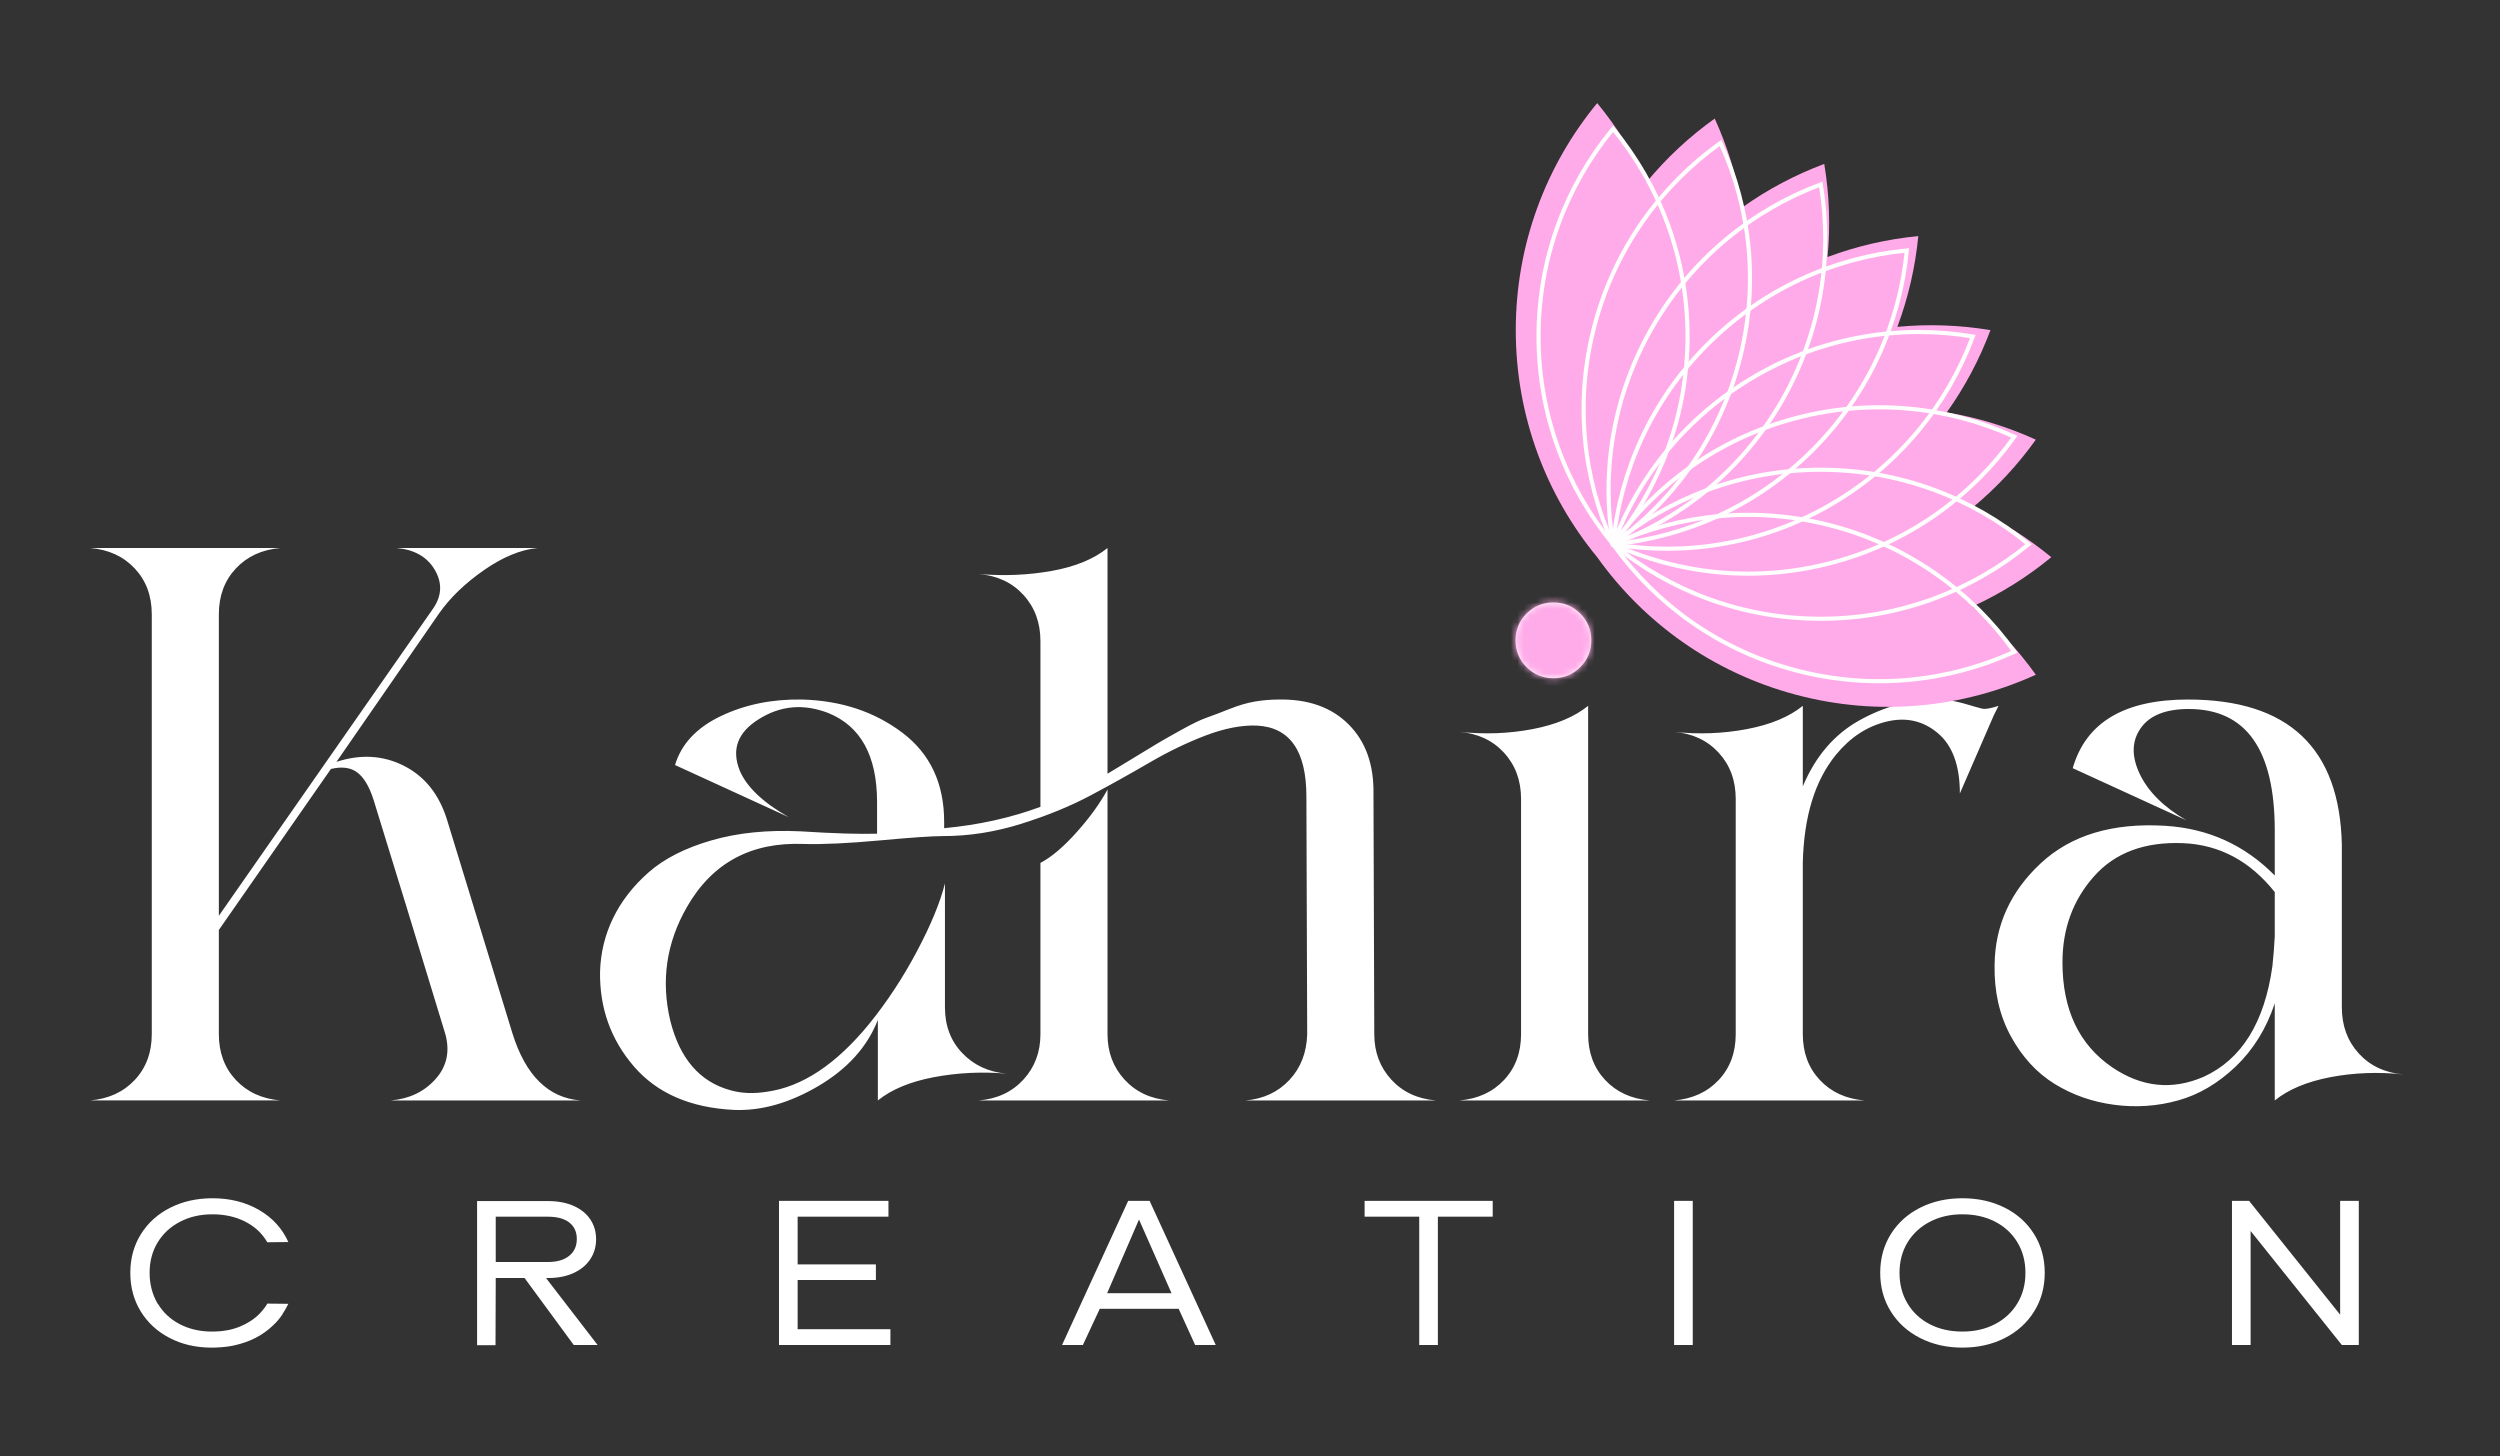
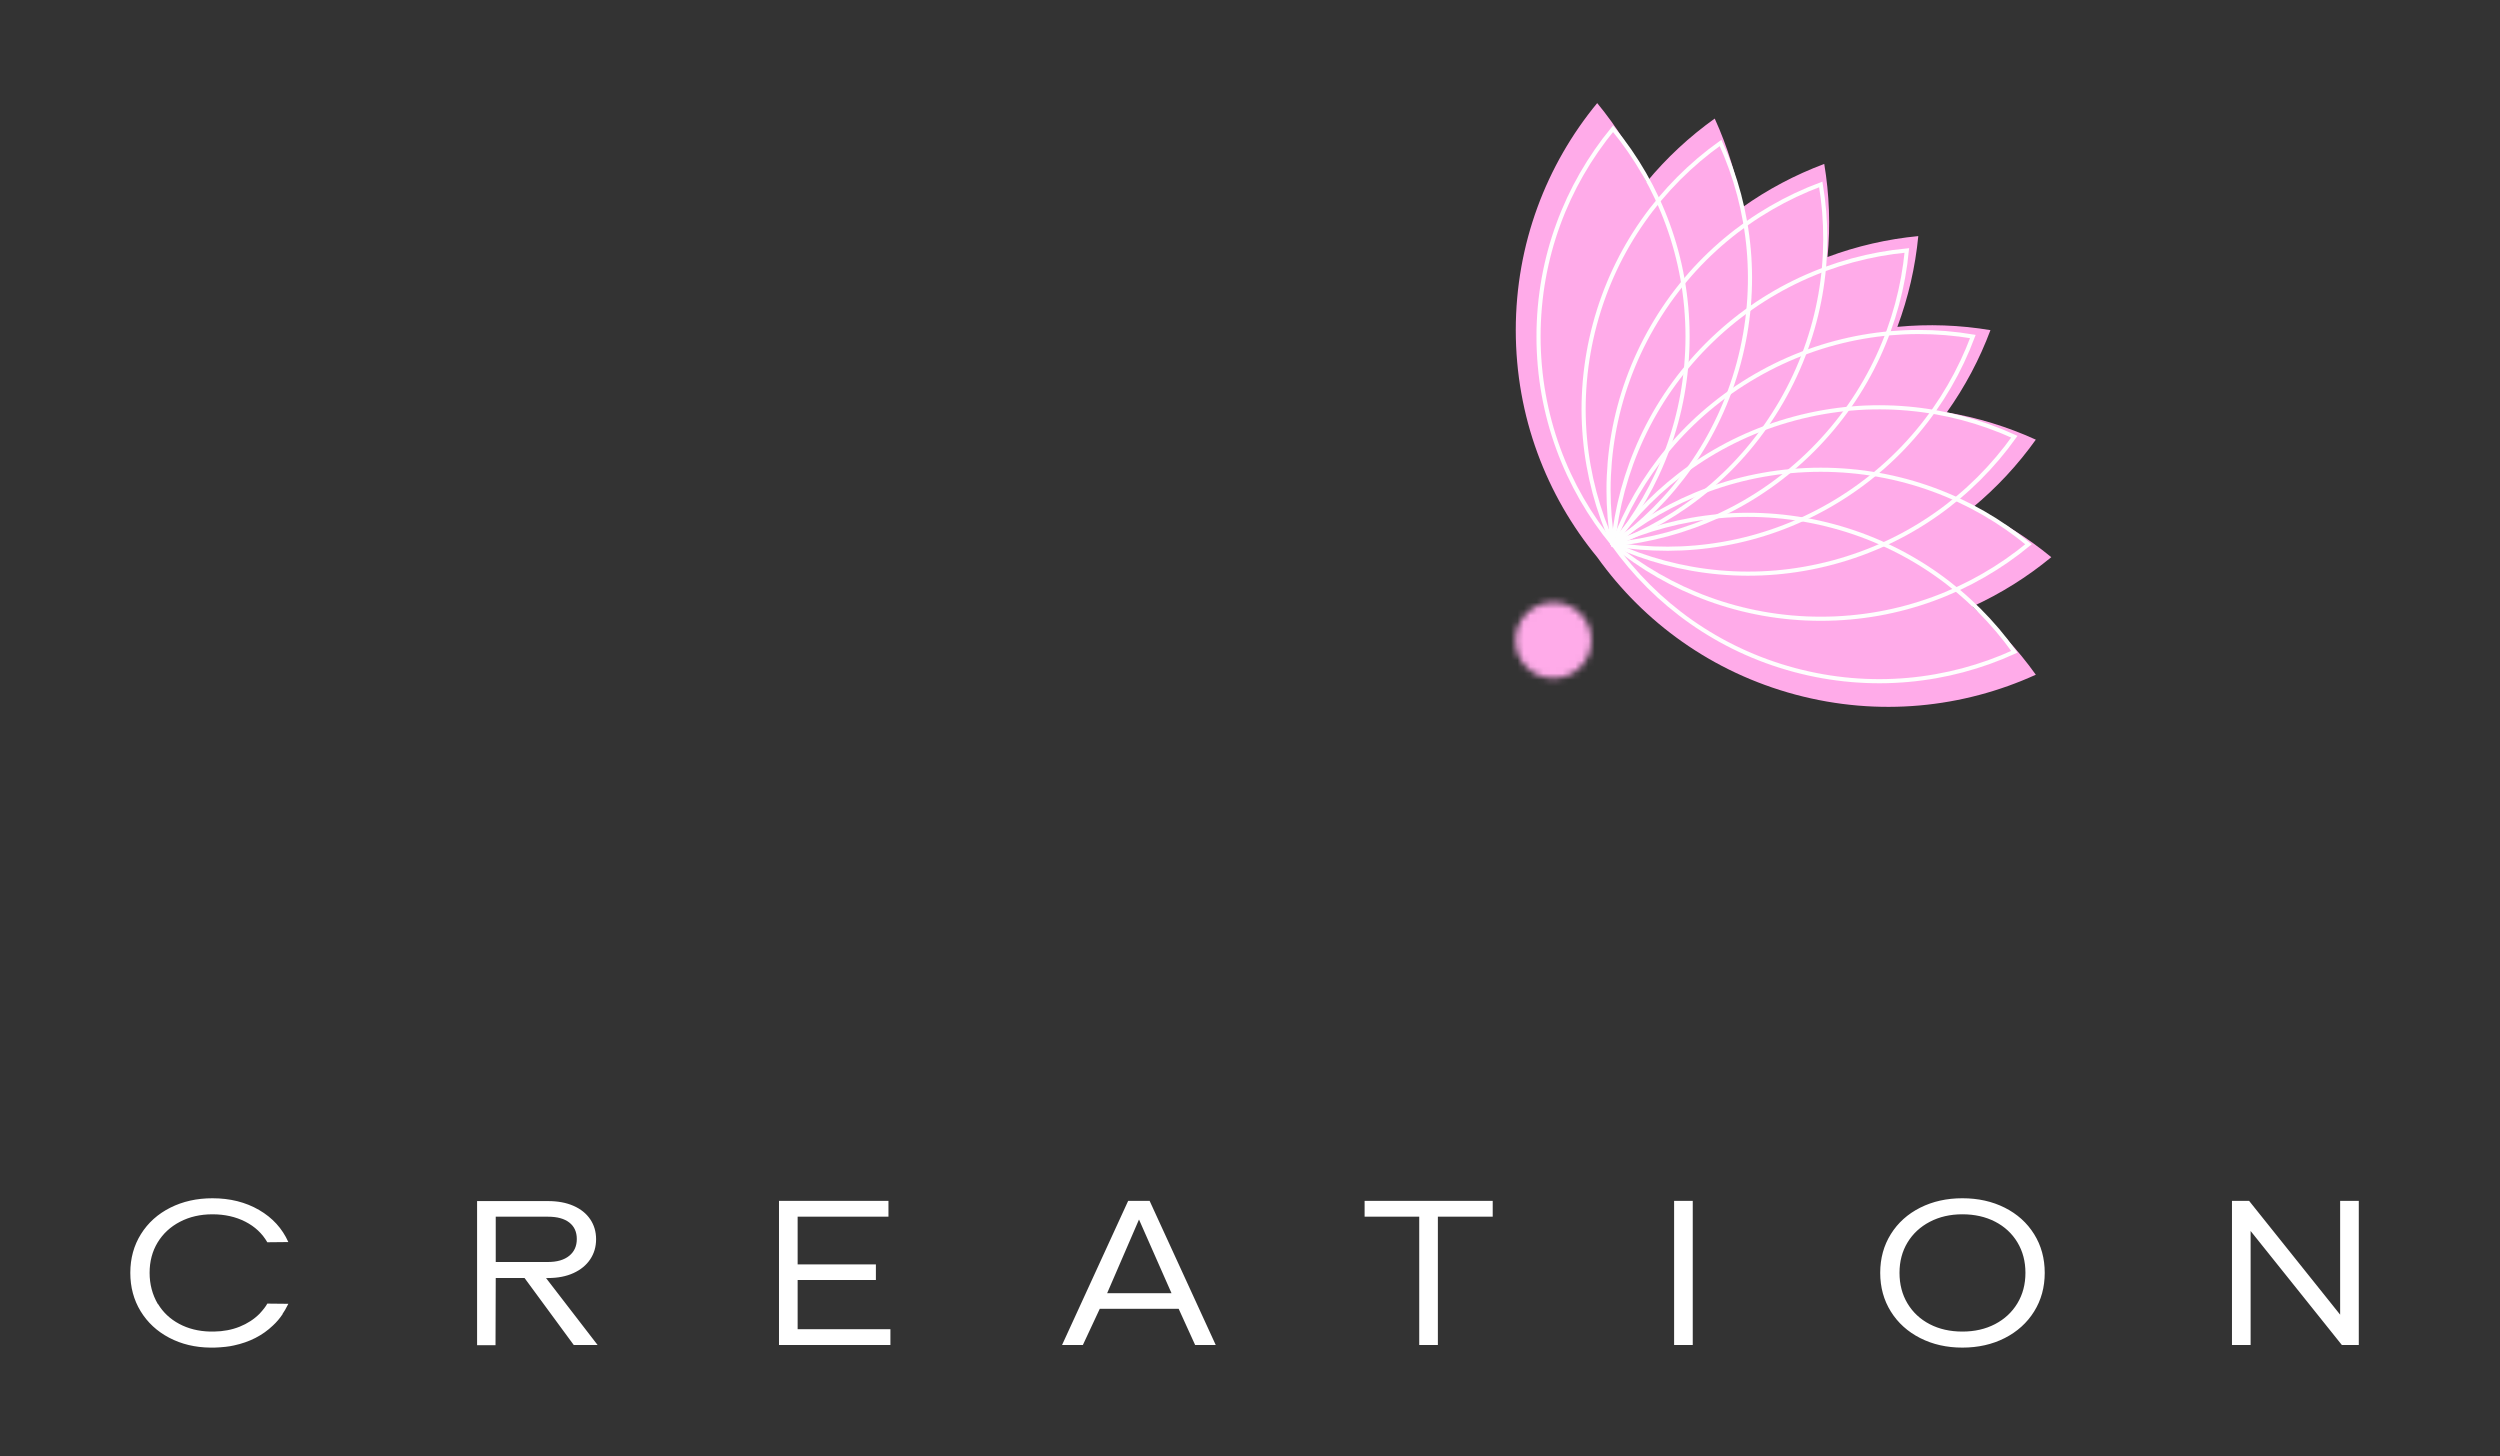
<svg xmlns="http://www.w3.org/2000/svg" width="388" height="226" viewBox="0 0 388 226" fill="none">
  <rect x="0" y="0" width="388" height="226" fill="#333333" stroke="none" />
-   <path d="M23.555 160.501V95.338C23.555 92.48 22.677 90.112 20.922 88.234C19.166 86.355 16.859 85.295 14.001 85.049H43.52C40.662 85.295 38.355 86.355 36.599 88.234C34.843 90.112 33.966 92.48 33.966 95.338V142.128L67.282 94.357C68.588 92.398 68.65 90.417 67.465 88.416C66.282 86.417 64.301 85.294 61.525 85.048H83.45C80.837 85.294 78.061 86.436 75.121 88.477C72.182 90.519 69.855 92.764 68.139 95.213L52.217 118.241C55.973 117.016 59.464 117.22 62.689 118.853C65.914 120.486 68.139 123.263 69.364 127.182L79.531 160.376C81.573 166.909 85.083 170.379 90.065 170.787H60.667C63.525 170.543 65.832 169.44 67.588 167.48C69.344 165.521 69.854 163.194 69.119 160.498C64.873 146.535 61.158 134.409 57.973 124.12C57.319 122.078 56.483 120.67 55.461 119.894C54.441 119.118 53.073 118.935 51.358 119.343L33.965 144.33V160.498C33.965 163.357 34.843 165.724 36.598 167.602C38.354 169.481 40.661 170.543 43.519 170.786H14C16.858 170.542 19.165 169.48 20.921 167.602C22.677 165.724 23.554 163.356 23.554 160.498L23.555 160.501ZM136.243 170.79V158.297C134.61 162.461 131.547 165.87 127.056 168.525C122.565 171.179 118.196 172.423 113.95 172.26C107.173 171.934 101.988 169.688 98.395 165.524C94.801 161.359 93.046 156.459 93.127 150.825C93.209 147.886 93.882 145.109 95.149 142.496C96.414 139.883 98.251 137.515 100.661 135.392C103.07 133.27 106.316 131.616 110.398 130.432C114.481 129.248 119.095 128.779 124.24 129.023C129.384 129.35 133.344 129.472 136.121 129.39V124.49C136.121 117.305 133.589 112.691 128.526 110.649C124.688 109.179 121.096 109.506 117.747 111.629C114.48 113.67 113.5 116.325 114.808 119.591C115.869 122.122 118.4 124.531 122.401 126.817L104.764 118.733C105.743 115.467 108.112 112.936 111.868 111.14C115.624 109.344 119.829 108.485 124.484 108.567C130.527 108.73 135.713 110.445 140.04 113.712C144.368 116.977 146.533 121.591 146.533 127.553V128.532C151.841 128.041 156.821 126.939 161.476 125.225V99.504C161.476 96.645 160.598 94.257 158.842 92.337C157.086 90.418 154.78 89.336 151.921 89.091C155.841 89.419 159.618 89.255 163.251 88.602C166.885 87.948 169.764 86.764 171.886 85.05V120.081C172.294 119.836 173.54 119.081 175.623 117.816C177.705 116.549 179.052 115.733 179.664 115.366C180.277 114.998 181.46 114.324 183.216 113.345C184.972 112.365 186.32 111.711 187.259 111.385C188.198 111.058 189.381 110.609 190.811 110.038C192.24 109.466 193.567 109.078 194.792 108.874C196.017 108.67 197.242 108.568 198.467 108.568C203.039 108.486 206.653 109.773 209.306 112.426C211.961 115.08 213.246 118.693 213.164 123.265L213.287 160.501C213.287 163.277 214.165 165.625 215.921 167.545C217.676 169.464 219.983 170.545 222.841 170.79H193.322C196.099 170.545 198.364 169.484 200.12 167.606C201.876 165.728 202.795 163.36 202.876 160.502L202.753 123.634C202.753 116.53 200.18 112.855 195.037 112.61C192.668 112.529 190.035 113.04 187.136 114.142C184.238 115.244 181.318 116.652 178.379 118.368C175.439 120.083 172.397 121.776 169.254 123.451C166.11 125.124 162.517 126.595 158.475 127.86C154.434 129.125 150.412 129.759 146.411 129.759C144.696 129.759 141.409 129.984 136.551 130.433C131.692 130.881 127.752 131.065 124.73 130.984C116.564 130.657 110.522 133.924 106.603 140.783C103.418 146.335 102.561 152.214 104.03 158.421C105.5 164.3 108.602 167.893 113.339 169.2C115.053 169.69 116.932 169.771 118.973 169.444C124.445 168.71 129.752 165.198 134.897 158.91C137.673 155.481 140.143 151.725 142.307 147.642C144.471 143.559 145.92 140.048 146.656 137.108V156.338C146.656 159.196 147.553 161.565 149.35 163.442C151.147 165.321 153.433 166.383 156.21 166.627C152.372 166.3 148.615 166.484 144.94 167.178C141.266 167.872 138.367 169.077 136.244 170.791L136.243 170.79ZM161.475 160.501V133.921C163.19 133.023 165.068 131.431 167.109 129.145C169.15 126.858 170.743 124.653 171.886 122.53V160.501C171.886 163.277 172.765 165.625 174.52 167.545C176.275 169.464 178.581 170.545 181.44 170.79H151.921C154.78 170.545 157.086 169.464 158.842 167.545C160.598 165.625 161.476 163.278 161.476 160.501H161.475ZM236.069 124C236.069 121.142 235.191 118.753 233.435 116.834C231.679 114.915 229.373 113.833 226.514 113.589C230.434 113.997 234.211 113.855 237.844 113.16C241.478 112.466 244.357 111.262 246.479 109.547V160.501C246.479 163.36 247.358 165.727 249.113 167.605C250.868 169.484 253.174 170.545 256.032 170.789H226.513C229.372 170.544 231.678 169.483 233.434 167.605C235.19 165.727 236.068 163.359 236.068 160.501V124H236.069ZM236.926 95.215C238.07 94.072 239.458 93.501 241.091 93.501C242.725 93.501 244.113 94.072 245.255 95.215C246.399 96.359 246.97 97.747 246.97 99.38C246.97 101.013 246.399 102.401 245.255 103.544C244.112 104.688 242.724 105.26 241.091 105.26C239.458 105.26 238.07 104.688 236.926 103.544C235.783 102.401 235.212 101.013 235.212 99.38C235.212 97.747 235.783 96.359 236.926 95.215ZM269.385 124C269.385 121.142 268.507 118.753 266.752 116.834C264.996 114.915 262.69 113.833 259.831 113.589C263.669 113.997 267.426 113.855 271.1 113.16C274.774 112.466 277.674 111.262 279.796 109.547V122.041C281.755 117.386 284.675 113.976 288.553 111.813C292.433 109.649 296.413 108.567 300.497 108.567C301.966 108.567 303.396 108.771 304.783 109.179C306.171 109.587 307.11 109.853 307.6 109.975C308.09 110.098 308.947 109.955 310.172 109.547C310.009 109.873 309.764 110.364 309.437 111.017L304.171 123.143C304.171 118.815 303.027 115.692 300.74 113.773C298.455 111.854 295.8 111.262 292.779 111.997C289.758 112.731 287.145 114.447 284.94 117.141C281.674 121.142 279.959 126.736 279.795 133.921V160.501C279.795 163.36 280.674 165.727 282.429 167.605C284.185 169.484 286.491 170.545 289.349 170.789H259.83C262.689 170.544 264.995 169.483 266.751 167.605C268.507 165.727 269.384 163.359 269.384 160.501V124H269.385ZM363.454 156.337C363.454 159.194 364.333 161.583 366.089 163.502C367.844 165.421 370.15 166.503 373.008 166.748C369.089 166.34 365.312 166.482 361.678 167.176C358.045 167.87 355.167 169.075 353.043 170.789V155.723C351.737 159.643 349.715 162.909 346.98 165.522C344.244 168.135 341.264 169.891 338.038 170.788C334.813 171.687 331.505 171.912 328.117 171.462C324.728 171.014 321.645 169.931 318.869 168.216C316.093 166.502 313.827 164.032 312.071 160.806C310.315 157.581 309.478 153.886 309.56 149.721C309.642 143.596 312.03 138.351 316.725 133.982C321.421 129.613 327.851 127.674 336.018 128.163C342.714 128.571 348.388 131.144 353.043 135.88V128.898C353.043 116.323 348.593 110.036 339.692 110.036C336.099 110.036 333.609 111.036 332.221 113.037C330.833 115.037 330.792 117.405 332.098 120.141C333.404 122.876 335.813 125.265 339.325 127.306L321.687 119.222C323.728 112.118 329.689 108.566 339.57 108.566C355.166 108.566 363.128 116.079 363.454 131.104V156.336V156.337ZM353.043 145.313V138.454C349.205 133.635 344.469 131.104 338.835 130.859C332.875 130.614 328.26 132.329 324.994 136.004C321.727 139.679 320.094 144.128 320.094 149.354C320.094 156.704 322.667 162.134 327.811 165.645C332.383 168.747 337.12 169.238 342.019 167.114C347.898 164.42 351.45 158.704 352.675 149.966C352.838 148.496 352.96 146.945 353.042 145.312L353.043 145.313Z" fill="white" />
  <mask id="mask0_4178_2" style="mask-type:luminance" maskUnits="userSpaceOnUse" x="14" y="85" width="360" height="88">
    <path d="M23.555 160.501V95.338C23.555 92.48 22.677 90.112 20.922 88.234C19.166 86.355 16.859 85.295 14.001 85.049H43.52C40.662 85.295 38.355 86.355 36.599 88.234C34.843 90.112 33.966 92.48 33.966 95.338V142.128L67.282 94.357C68.588 92.398 68.65 90.417 67.465 88.416C66.282 86.417 64.301 85.294 61.525 85.048H83.45C80.837 85.294 78.061 86.436 75.121 88.477C72.182 90.519 69.855 92.764 68.139 95.213L52.217 118.241C55.973 117.016 59.464 117.22 62.689 118.853C65.914 120.486 68.139 123.263 69.364 127.182L79.531 160.376C81.573 166.909 85.083 170.379 90.065 170.787H60.667C63.525 170.543 65.832 169.44 67.588 167.48C69.344 165.521 69.854 163.194 69.119 160.498C64.873 146.535 61.158 134.409 57.973 124.12C57.319 122.078 56.483 120.67 55.461 119.894C54.441 119.118 53.073 118.935 51.358 119.343L33.965 144.33V160.498C33.965 163.357 34.843 165.724 36.598 167.602C38.354 169.481 40.661 170.543 43.519 170.786H14C16.858 170.542 19.165 169.48 20.921 167.602C22.677 165.724 23.554 163.356 23.554 160.498L23.555 160.501ZM136.243 170.79V158.297C134.61 162.461 131.547 165.87 127.056 168.525C122.565 171.179 118.196 172.423 113.95 172.26C107.173 171.934 101.988 169.688 98.395 165.524C94.801 161.359 93.046 156.459 93.127 150.825C93.209 147.886 93.882 145.109 95.149 142.496C96.414 139.883 98.251 137.515 100.661 135.392C103.07 133.27 106.316 131.616 110.398 130.432C114.481 129.248 119.095 128.779 124.24 129.023C129.384 129.35 133.344 129.472 136.121 129.39V124.49C136.121 117.305 133.589 112.691 128.526 110.649C124.688 109.179 121.096 109.506 117.747 111.629C114.48 113.67 113.5 116.325 114.808 119.591C115.869 122.122 118.4 124.531 122.401 126.817L104.764 118.733C105.743 115.467 108.112 112.936 111.868 111.14C115.624 109.344 119.829 108.485 124.484 108.567C130.527 108.73 135.713 110.445 140.04 113.712C144.368 116.977 146.533 121.591 146.533 127.553V128.532C151.841 128.041 156.821 126.939 161.476 125.225V99.504C161.476 96.645 160.598 94.257 158.842 92.337C157.086 90.418 154.78 89.336 151.921 89.091C155.841 89.419 159.618 89.255 163.251 88.602C166.885 87.948 169.764 86.764 171.886 85.05V120.081C172.294 119.836 173.54 119.081 175.623 117.816C177.705 116.549 179.052 115.733 179.664 115.366C180.277 114.998 181.46 114.324 183.216 113.345C184.972 112.365 186.32 111.711 187.259 111.385C188.198 111.058 189.381 110.609 190.811 110.038C192.24 109.466 193.567 109.078 194.792 108.874C196.017 108.67 197.242 108.568 198.467 108.568C203.039 108.486 206.653 109.773 209.306 112.426C211.961 115.08 213.246 118.693 213.164 123.265L213.287 160.501C213.287 163.277 214.165 165.625 215.921 167.545C217.676 169.464 219.983 170.545 222.841 170.79H193.322C196.099 170.545 198.364 169.484 200.12 167.606C201.876 165.728 202.795 163.36 202.876 160.502L202.753 123.634C202.753 116.53 200.18 112.855 195.037 112.61C192.668 112.529 190.035 113.04 187.136 114.142C184.238 115.244 181.318 116.652 178.379 118.368C175.439 120.083 172.397 121.776 169.254 123.451C166.11 125.124 162.517 126.595 158.475 127.86C154.434 129.125 150.412 129.759 146.411 129.759C144.696 129.759 141.409 129.984 136.551 130.433C131.692 130.881 127.752 131.065 124.73 130.984C116.564 130.657 110.522 133.924 106.603 140.783C103.418 146.335 102.561 152.214 104.03 158.421C105.5 164.3 108.602 167.893 113.339 169.2C115.053 169.69 116.932 169.771 118.973 169.444C124.445 168.71 129.752 165.198 134.897 158.91C137.673 155.481 140.143 151.725 142.307 147.642C144.471 143.559 145.92 140.048 146.656 137.108V156.338C146.656 159.196 147.553 161.565 149.35 163.442C151.147 165.321 153.433 166.383 156.21 166.627C152.372 166.3 148.615 166.484 144.94 167.178C141.266 167.872 138.367 169.077 136.244 170.791L136.243 170.79ZM161.475 160.501V133.921C163.19 133.023 165.068 131.431 167.109 129.145C169.15 126.858 170.743 124.653 171.886 122.53V160.501C171.886 163.277 172.765 165.625 174.52 167.545C176.276 169.464 178.581 170.545 181.44 170.79H151.921C154.78 170.545 157.086 169.464 158.842 167.545C160.598 165.625 161.475 163.278 161.475 160.501ZM236.069 124C236.069 121.142 235.191 118.753 233.435 116.834C231.679 114.915 229.373 113.833 226.514 113.589C230.434 113.997 234.211 113.855 237.844 113.16C241.478 112.466 244.357 111.262 246.479 109.547V160.501C246.479 163.36 247.358 165.727 249.113 167.605C250.868 169.484 253.174 170.545 256.032 170.789H226.513C229.372 170.544 231.678 169.483 233.434 167.605C235.19 165.727 236.068 163.359 236.068 160.501L236.069 124ZM236.926 95.215C238.07 94.072 239.458 93.501 241.091 93.501C242.725 93.501 244.113 94.072 245.255 95.215C246.399 96.359 246.97 97.747 246.97 99.38C246.97 101.013 246.399 102.401 245.255 103.544C244.112 104.688 242.724 105.26 241.091 105.26C239.458 105.26 238.07 104.688 236.926 103.544C235.783 102.401 235.212 101.013 235.212 99.38C235.212 97.747 235.783 96.359 236.926 95.215ZM269.385 124C269.385 121.142 268.507 118.753 266.752 116.834C264.996 114.915 262.69 113.833 259.831 113.589C263.669 113.997 267.426 113.855 271.1 113.16C274.774 112.466 277.674 111.262 279.796 109.547V122.041C281.755 117.386 284.675 113.976 288.553 111.813C292.433 109.649 296.413 108.567 300.497 108.567C301.966 108.567 303.396 108.771 304.783 109.179C306.171 109.587 307.11 109.853 307.6 109.975C308.09 110.098 308.948 109.955 310.172 109.547C310.009 109.873 309.764 110.364 309.437 111.017L304.171 123.143C304.171 118.815 303.027 115.692 300.74 113.773C298.455 111.854 295.8 111.262 292.779 111.997C289.758 112.731 287.145 114.447 284.94 117.141C281.674 121.142 279.959 126.736 279.795 133.921V160.501C279.795 163.36 280.674 165.727 282.429 167.605C284.185 169.484 286.491 170.545 289.349 170.789H259.83C262.689 170.544 264.995 169.483 266.751 167.605C268.507 165.727 269.384 163.359 269.384 160.501L269.385 124ZM363.454 156.337C363.454 159.194 364.333 161.583 366.089 163.502C367.844 165.421 370.15 166.503 373.008 166.748C369.089 166.34 365.312 166.482 361.678 167.176C358.045 167.87 355.167 169.075 353.043 170.789V155.723C351.737 159.643 349.715 162.909 346.98 165.522C344.244 168.135 341.264 169.891 338.038 170.788C334.813 171.687 331.505 171.912 328.117 171.462C324.728 171.014 321.645 169.931 318.869 168.216C316.093 166.502 313.827 164.032 312.071 160.806C310.315 157.581 309.478 153.886 309.56 149.721C309.642 143.596 312.03 138.351 316.725 133.982C321.421 129.613 327.851 127.674 336.018 128.163C342.714 128.571 348.388 131.144 353.043 135.88V128.898C353.043 116.323 348.593 110.036 339.692 110.036C336.099 110.036 333.609 111.036 332.221 113.037C330.833 115.037 330.792 117.405 332.098 120.141C333.404 122.876 335.813 125.265 339.325 127.306L321.687 119.222C323.728 112.118 329.689 108.566 339.57 108.566C355.166 108.566 363.128 116.079 363.454 131.104V156.337ZM353.043 145.313V138.454C349.205 133.635 344.469 131.104 338.835 130.859C332.875 130.614 328.26 132.329 324.994 136.004C321.727 139.679 320.094 144.128 320.094 149.354C320.094 156.704 322.667 162.134 327.811 165.645C332.383 168.747 337.12 169.238 342.019 167.114C347.898 164.42 351.45 158.704 352.675 149.966C352.838 148.496 352.96 146.945 353.042 145.312L353.043 145.313Z" fill="white" />
  </mask>
  <g mask="url(#mask0_4178_2)">
    <path d="M240.258 107.959C246.1 107.959 250.836 103.3 250.836 97.553C250.836 91.806 246.1 87.147 240.258 87.147C234.416 87.147 229.68 91.806 229.68 97.553C229.68 103.3 234.416 107.959 240.258 107.959Z" fill="#FFABE9" />
  </g>
  <path fill-rule="evenodd" clip-rule="evenodd" d="M283.123 25.442C283.916 30.186 284.098 35.044 283.633 39.889C288.193 38.186 292.932 37.103 297.719 36.641C297.258 41.428 296.175 46.168 294.471 50.728C299.317 50.263 304.174 50.444 308.918 51.238C307.234 55.743 304.961 60.04 302.136 64.004C306.937 64.809 311.582 66.241 315.959 68.235C313.165 72.15 309.858 75.713 306.104 78.811C310.532 80.831 314.649 83.416 318.36 86.475C314.649 89.535 310.532 92.12 306.104 94.14C309.859 97.237 313.165 100.8 315.959 104.716C304.663 109.863 291.578 111.266 278.651 107.802C265.724 104.338 255.095 96.581 247.885 86.475C239.989 76.896 235.248 64.62 235.248 51.238C235.248 37.854 239.989 25.579 247.885 16C250.944 19.712 253.529 23.828 255.549 28.257C258.647 24.503 262.21 21.195 266.125 18.402C268.119 22.779 269.552 27.424 270.356 32.225C274.32 29.399 278.618 27.127 283.122 25.443L283.123 25.442Z" fill="#FFABE9" />
  <path fill-rule="evenodd" clip-rule="evenodd" d="M250.343 84.467C245.634 74.131 244.35 62.159 247.52 50.331C250.689 38.503 257.787 28.777 267.034 22.18C271.744 32.516 273.027 44.488 269.858 56.316C266.688 68.144 259.591 77.87 250.344 84.467H250.343Z" stroke="#FEFEFE" stroke-width="0.64" stroke-miterlimit="2.613" />
  <path fill-rule="evenodd" clip-rule="evenodd" d="M250.344 84.467C248.47 73.264 250.329 61.368 256.451 50.763C262.574 40.158 271.948 32.6 282.586 28.621C284.46 39.824 282.602 51.721 276.479 62.326C270.356 72.93 260.983 80.488 250.344 84.467Z" stroke="#FEFEFE" stroke-width="0.64" stroke-miterlimit="2.613" />
  <path fill-rule="evenodd" clip-rule="evenodd" d="M250.344 84.467C251.433 73.161 256.308 62.151 264.966 53.492C273.625 44.834 284.635 39.959 295.941 38.869C294.851 50.175 289.977 61.185 281.318 69.844C272.66 78.504 261.649 83.378 250.343 84.467H250.344Z" stroke="#FEFEFE" stroke-width="0.64" stroke-miterlimit="2.613" />
  <path fill-rule="evenodd" clip-rule="evenodd" d="M250.344 84.468C243.12 75.703 238.781 64.471 238.781 52.225C238.781 39.979 243.12 28.747 250.344 19.982C257.568 28.748 261.907 39.98 261.907 52.225C261.907 64.471 257.568 75.703 250.344 84.468Z" stroke="#FEFEFE" stroke-width="0.64" stroke-miterlimit="2.613" />
  <path fill-rule="evenodd" clip-rule="evenodd" d="M250.344 84.467C254.322 73.829 261.88 64.455 272.485 58.332C283.089 52.209 294.987 50.351 306.189 52.225C302.211 62.864 294.653 72.237 284.047 78.36C273.443 84.483 261.546 86.34 250.343 84.467H250.344Z" stroke="#FEFEFE" stroke-width="0.64" stroke-miterlimit="2.613" />
  <path fill-rule="evenodd" clip-rule="evenodd" d="M250.344 84.468C256.941 75.221 266.667 68.124 278.495 64.954C290.323 61.785 302.295 63.068 312.631 67.777C306.034 77.024 296.309 84.122 284.48 87.291C272.652 90.461 260.68 89.177 250.344 84.467V84.468Z" stroke="#FEFEFE" stroke-width="0.64" stroke-miterlimit="2.613" />
  <path fill-rule="evenodd" clip-rule="evenodd" d="M250.344 84.468C259.109 77.243 270.341 72.905 282.586 72.905C294.832 72.905 306.064 77.243 314.829 84.468C306.063 91.692 294.832 96.031 282.586 96.031C270.341 96.031 259.109 91.692 250.344 84.468Z" stroke="#FEFEFE" stroke-width="0.64" stroke-miterlimit="2.613" />
  <path fill-rule="evenodd" clip-rule="evenodd" d="M250.344 84.467C260.68 79.758 272.652 78.474 284.48 81.644C296.309 84.814 306.034 91.911 312.631 101.158C302.295 105.868 290.323 107.151 278.495 103.982C266.667 100.813 256.941 93.715 250.344 84.468V84.467Z" stroke="#FEFEFE" stroke-width="0.64" stroke-miterlimit="2.613" />
  <path d="M44.749 202.354C44.39 203.072 44.087 203.598 43.841 203.935H43.874C43.426 204.608 42.921 205.202 42.36 205.718C40.745 207.265 38.727 208.297 36.305 208.813C35.542 208.992 34.533 209.105 33.277 209.149H33.21H33.176H33.142H33.109H33.075H33.042H32.974H32.907H32.84H32.806H32.773H32.672C30.295 209.127 28.158 208.616 26.263 207.619C24.368 206.62 22.888 205.247 21.822 203.497C20.756 201.748 20.224 199.763 20.224 197.543C20.224 195.3 20.773 193.298 21.872 191.537C22.971 189.776 24.491 188.408 26.43 187.433C28.37 186.457 30.551 185.97 32.973 185.97C35.709 185.97 38.121 186.575 40.207 187.787C42.293 188.998 43.807 190.657 44.749 192.766L41.486 192.799C40.7 191.431 39.563 190.366 38.071 189.603C36.579 188.841 34.88 188.46 32.974 188.46C31.091 188.46 29.408 188.847 27.928 189.621C26.447 190.394 25.292 191.466 24.463 192.833C23.634 194.201 23.219 195.771 23.219 197.543C23.219 199.315 23.645 200.929 24.497 202.387H24.53C25.316 203.687 26.409 204.714 27.811 205.464C29.212 206.216 30.811 206.615 32.605 206.659H32.672H32.773H32.806H32.84H32.874H32.907H32.941H32.974H33.008H33.042H33.075H33.109H33.176H33.21C34.668 206.637 35.996 206.384 37.196 205.901C38.396 205.419 39.423 204.752 40.275 203.9C40.858 203.272 41.262 202.745 41.486 202.319L44.749 202.352V202.354ZM89.049 208.746L81.412 198.35H76.938L76.904 208.779H74.044V186.407H85.045C86.57 186.407 87.893 186.654 89.014 187.148C90.136 187.641 90.999 188.336 91.604 189.234C92.21 190.131 92.513 191.162 92.513 192.329C92.513 193.495 92.21 194.532 91.604 195.441C90.999 196.349 90.136 197.062 89.014 197.577C87.893 198.093 86.569 198.351 85.045 198.351H84.742L92.75 208.747H89.049V208.746ZM76.938 195.861H85.046C86.459 195.861 87.558 195.541 88.342 194.903C89.128 194.263 89.52 193.394 89.52 192.295C89.52 191.196 89.133 190.343 88.36 189.739C87.586 189.133 86.481 188.831 85.046 188.831H76.938V195.862V195.861ZM138.192 208.746H120.9V186.374H137.889V188.83H123.793V196.231H135.938V198.653H123.793V206.29H138.192V208.746ZM170.683 203.128L168.06 208.746H164.829L175.091 186.374H178.421L188.683 208.746H185.487L182.93 203.128H170.684H170.683ZM176.773 189.267L171.827 200.706H181.819L176.773 189.267ZM223.158 188.83V208.746H220.265V188.83H211.787V186.374H231.669V188.83H223.157H223.158ZM259.821 208.746V186.374H262.715V208.746H259.821ZM304.558 209.149C302.136 209.149 299.955 208.655 298.015 207.669C296.075 206.682 294.555 205.308 293.457 203.547C292.359 201.787 291.809 199.785 291.809 197.542C291.809 195.299 292.358 193.297 293.457 191.536C294.556 189.775 296.076 188.407 298.015 187.432C299.955 186.456 302.136 185.969 304.558 185.969C307.003 185.969 309.195 186.456 311.135 187.432C313.075 188.407 314.595 189.775 315.693 191.536C316.793 193.296 317.342 195.298 317.342 197.542C317.342 199.784 316.793 201.786 315.693 203.547C314.595 205.308 313.074 206.682 311.135 207.669C309.195 208.655 307.003 209.149 304.558 209.149ZM304.558 206.66C306.465 206.66 308.158 206.273 309.639 205.499C311.119 204.725 312.274 203.649 313.103 202.27C313.934 200.89 314.348 199.315 314.348 197.543C314.348 195.77 313.934 194.195 313.103 192.815C312.274 191.436 311.119 190.366 309.639 189.602C308.158 188.84 306.465 188.459 304.558 188.459C302.675 188.459 300.992 188.846 299.512 189.62C298.031 190.393 296.876 191.465 296.047 192.832C295.218 194.2 294.803 195.77 294.803 197.542C294.803 199.336 295.218 200.923 296.047 202.302C296.877 203.682 298.026 204.752 299.495 205.515C300.964 206.278 302.652 206.659 304.558 206.659V206.66ZM366.083 208.746H363.459L349.295 191.05V208.746H346.402V186.374H349.06L363.19 204.036V186.374H366.084V208.746H366.083Z" fill="white" />
</svg>